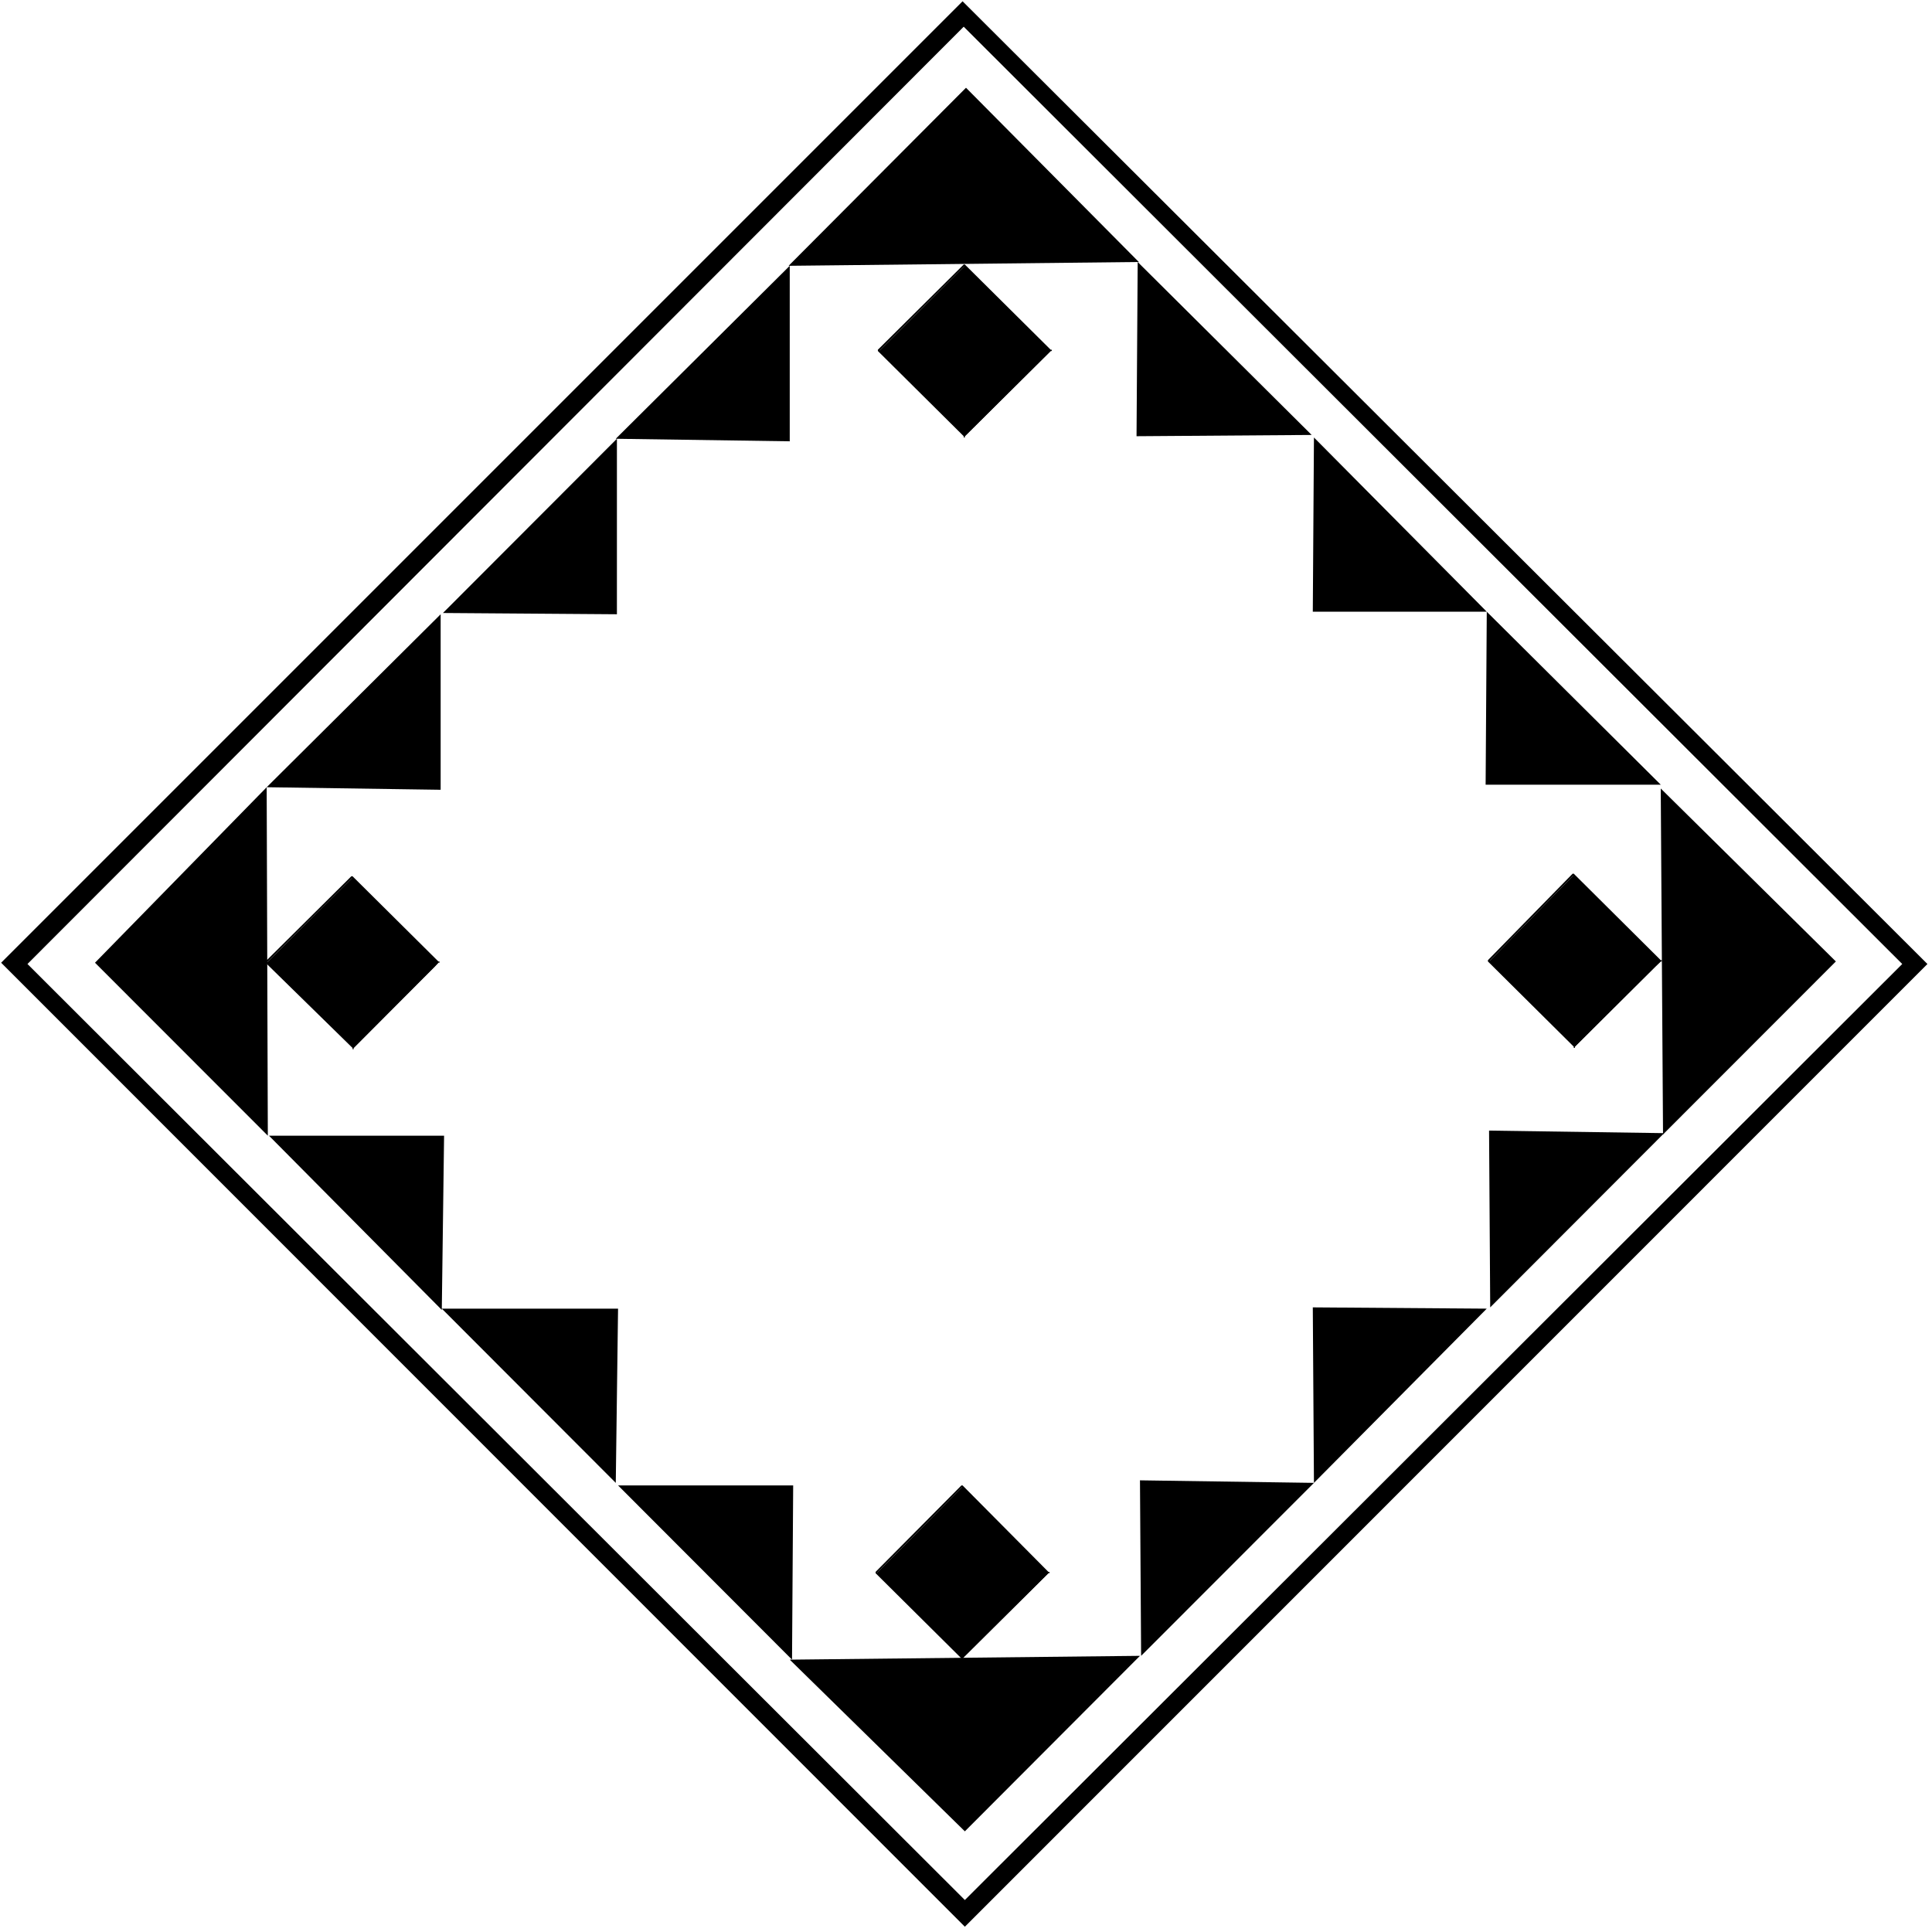
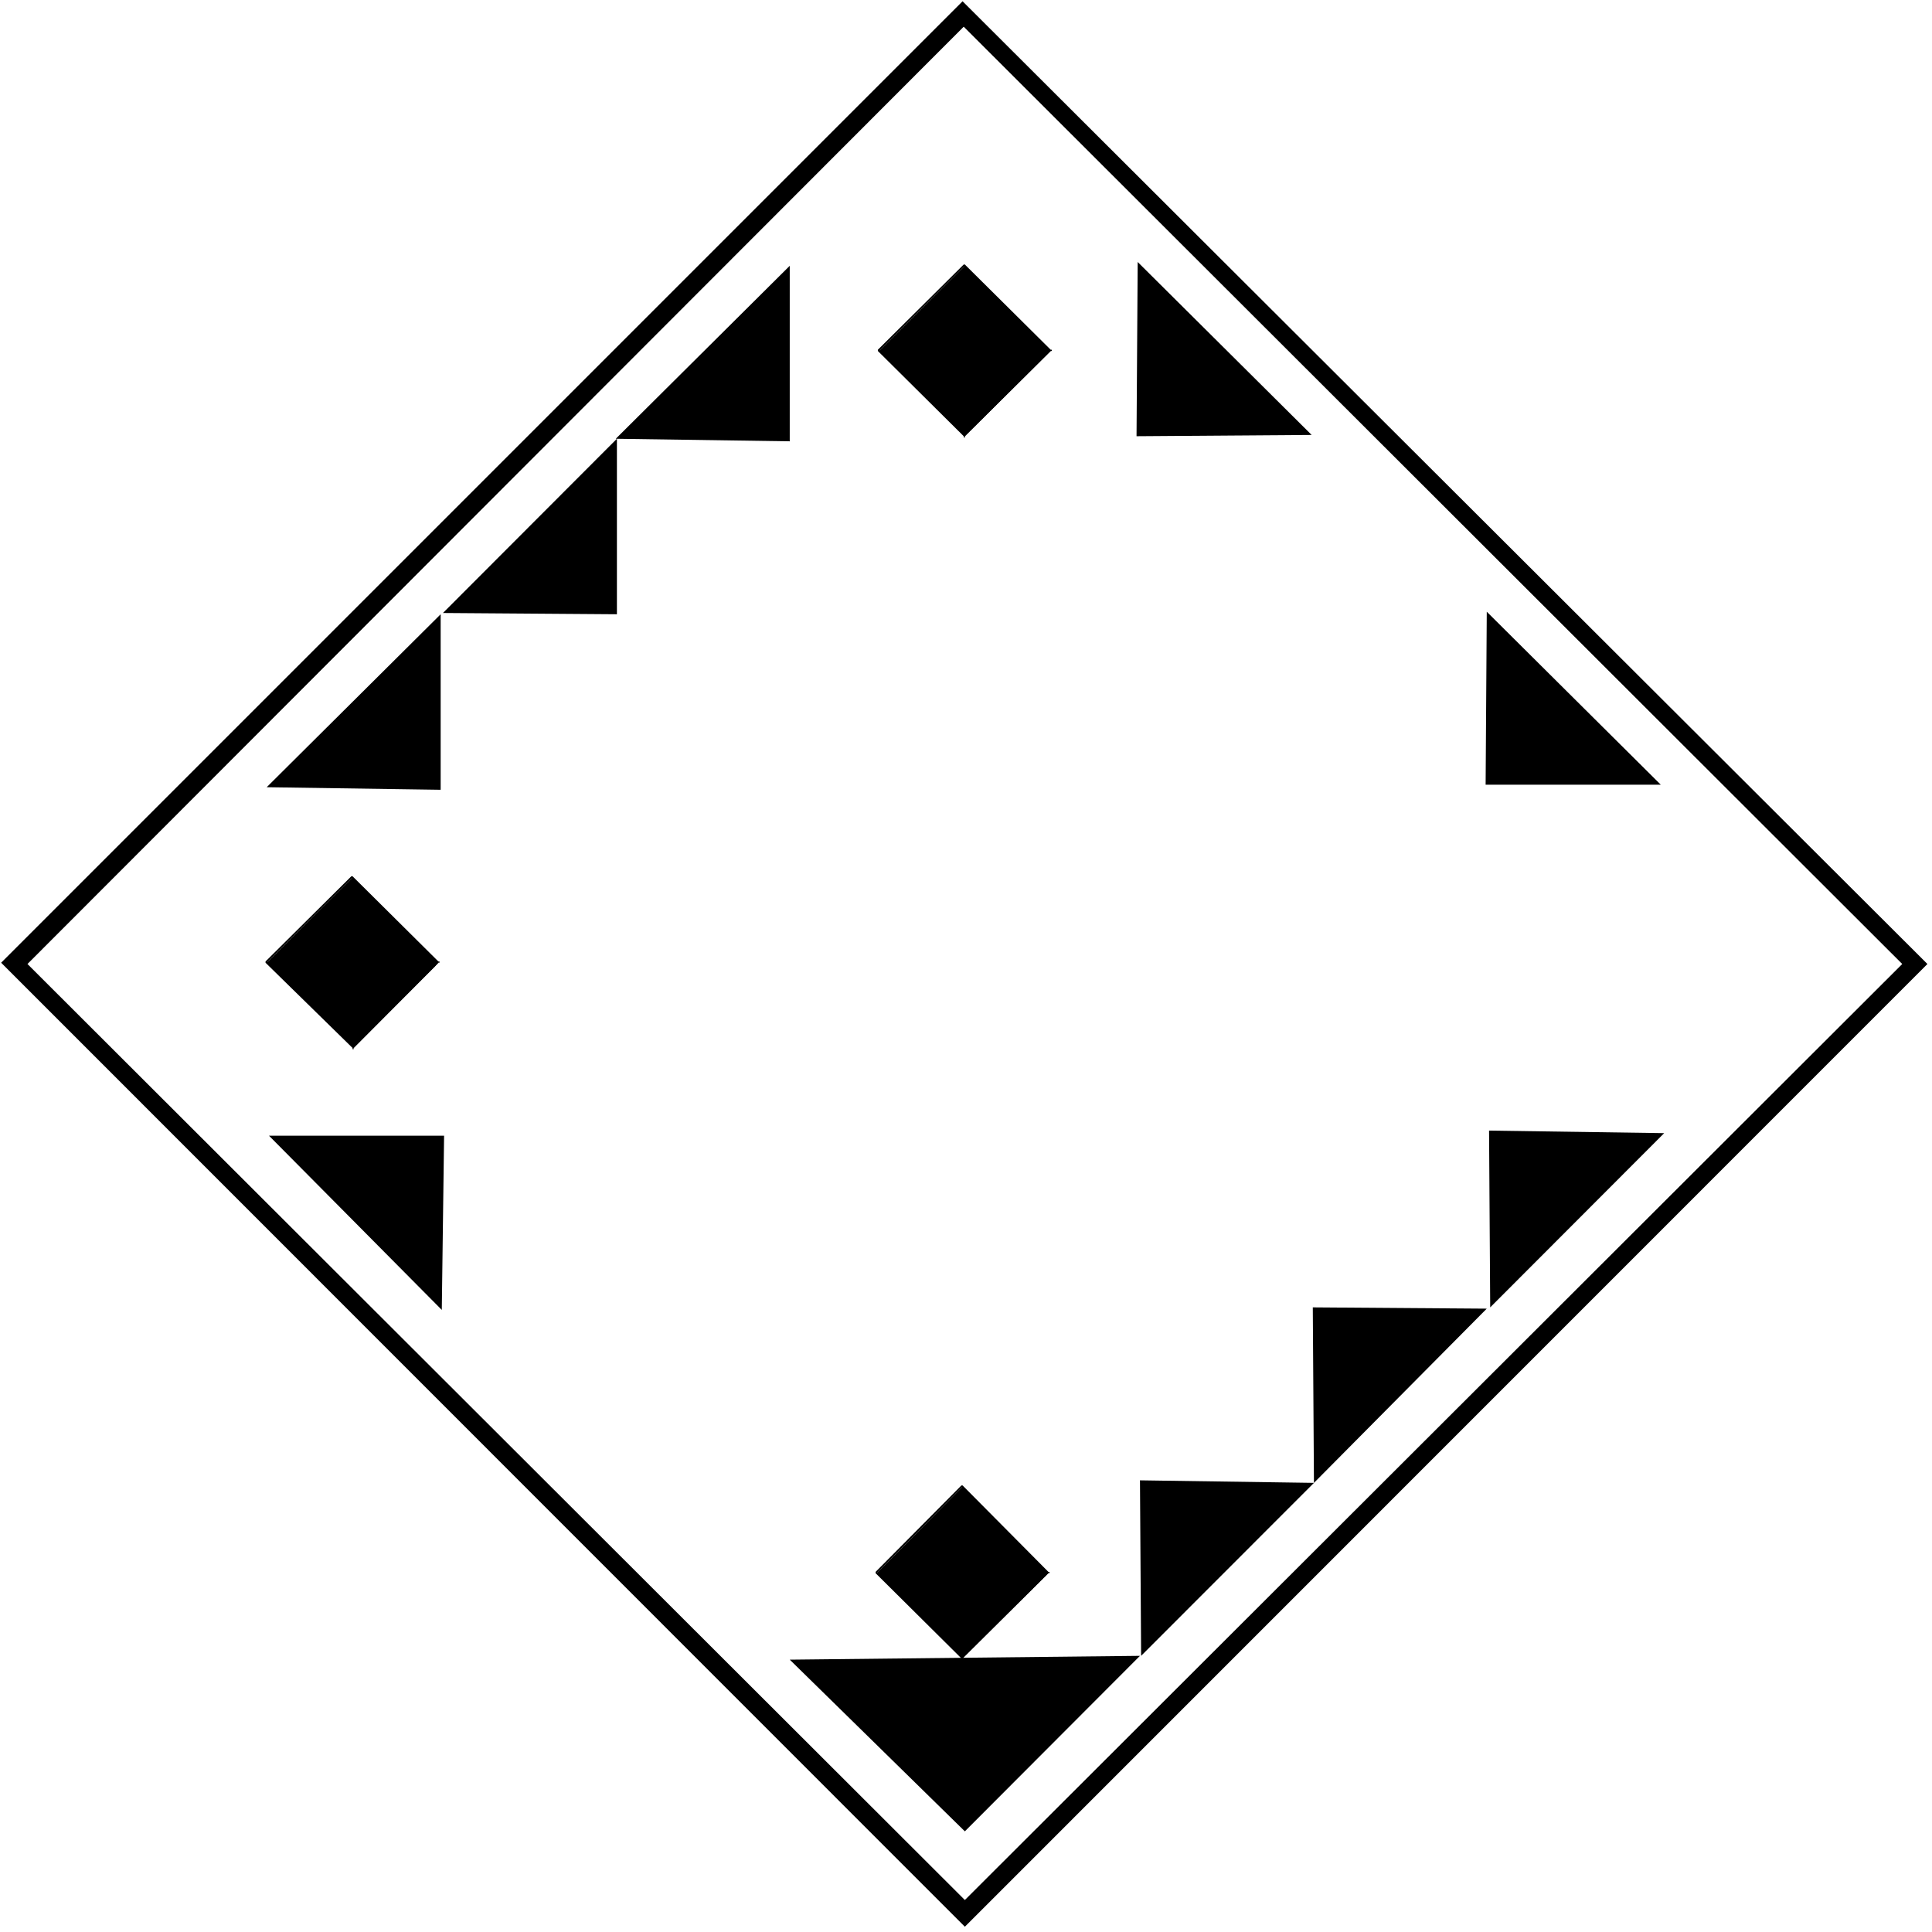
<svg xmlns="http://www.w3.org/2000/svg" width="675.133" height="675.067" fill-rule="evenodd" stroke-linecap="round" preserveAspectRatio="none" viewBox="0 0 1688 1519">
  <style>.pen1{stroke:none}.brush1{fill:#000}</style>
  <path d="M1684 758h-22l-819 736L24 758 842 21l820 737h22L841 1 1 757l842 758 841-757z" class="pen1 brush1" />
-   <path d="m538 1166-152-137h154l-2 137zm154 139-152-137h153l-1 137z" class="pen1 brush1" />
  <path d="M386 1030 235 893h153l-2 137zm913-1-151 137-1-138 152 1zm155-138-152 137-1-139 153 2zm-306 275-151 136-1-138 152 2zm-305 274-153-135 306-3-153 138z" class="pen1 brush1" />
-   <path d="m1604 756-153-136 2 272 151-136zM83 757l151 136-1-274L83 757zM844 69l151 137-306 3L844 69zm304 275 151 137h-152l1-137z" class="pen1 brush1" />
  <path d="m994 206 152 136-153 1 1-137zm305 275 152 136h-153l1-136zm-912 1 152-137v138l-152-1zM233 619l152-136v138l-152-2z" class="pen1 brush1" />
  <path d="m538 345 152-136v138l-152-2zM236 760l-3-3 75-67 75 67-3 3H236zm0 0 73 64 71-64H236z" class="pen1 brush1" />
  <path fill-rule="nonzero" d="M233 756v1l75-67h-1l75 67v-1l-74 67h1l-76-67-1 1 76 67v1h1v-1l74-67h1v-1h-1l-75-67h-1l-75 67v1l1-1z" class="pen1 brush1" />
  <path d="m766 1237 75-68 75 68-75 67-75-67z" class="pen1 brush1" />
  <path fill-rule="nonzero" d="M766 1236v1l75-68h-1l75 68v-1l-75 67h1l-75-67-1 1 75 67v1h1v-1l75-67h1v-1h-1l-75-68h-1l-75 68v1l1-1z" class="pen1 brush1" />
  <path d="m768 276 75-67 75 67-75 67-75-67z" class="pen1 brush1" />
  <path fill-rule="nonzero" d="M768 275v1l75-67h-1l75 67v-1l-75 67h1l-75-67-1 1 75 67v1h1v-1l75-67h1v-1h-1l-75-67h-1l-75 67v1l1-1z" class="pen1 brush1" />
-   <path d="m1305 760-4-4 74-68 76 68-5 4h-141zm0 0 71 63 70-63h-141z" class="pen1 brush1" />
-   <path fill-rule="nonzero" d="M1301 755v1l74-68h-1l76 68v-1l-75 67h1l-75-67-1 1 75 67v1h1v-1l75-67h1v-1h-1l-76-68h-1l-74 68v1l1-1z" class="pen1 brush1" />
</svg>